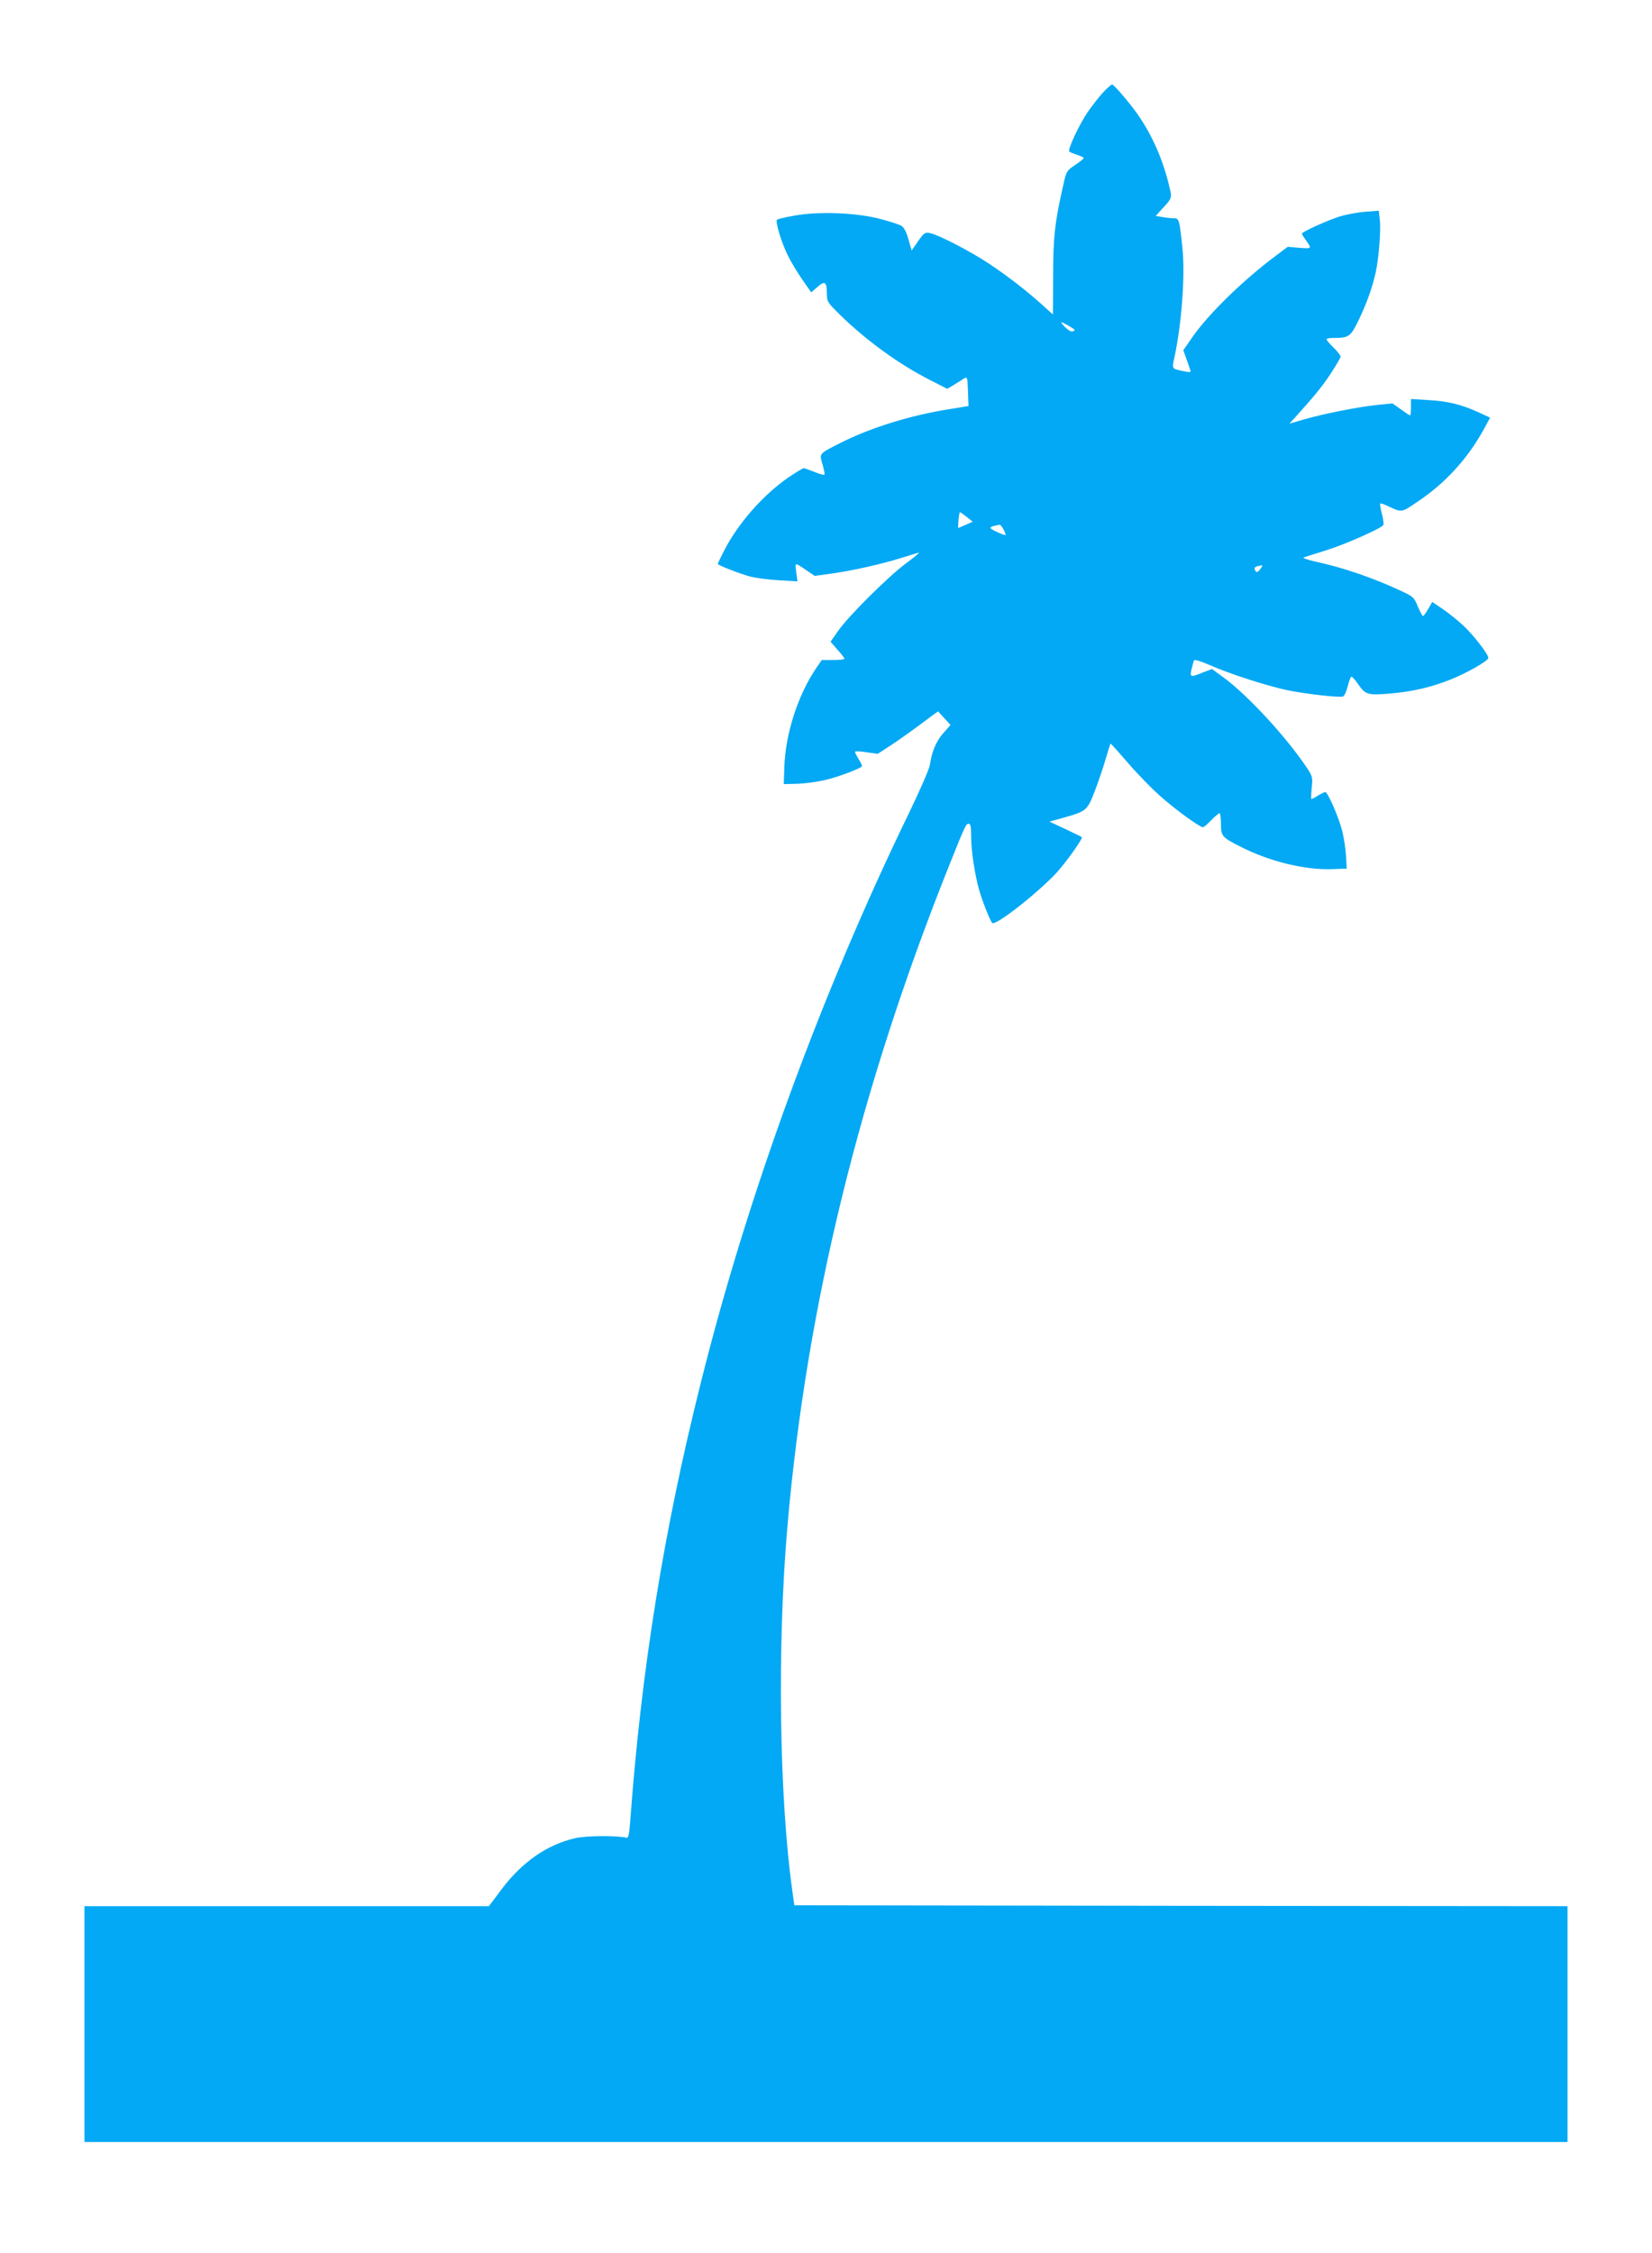
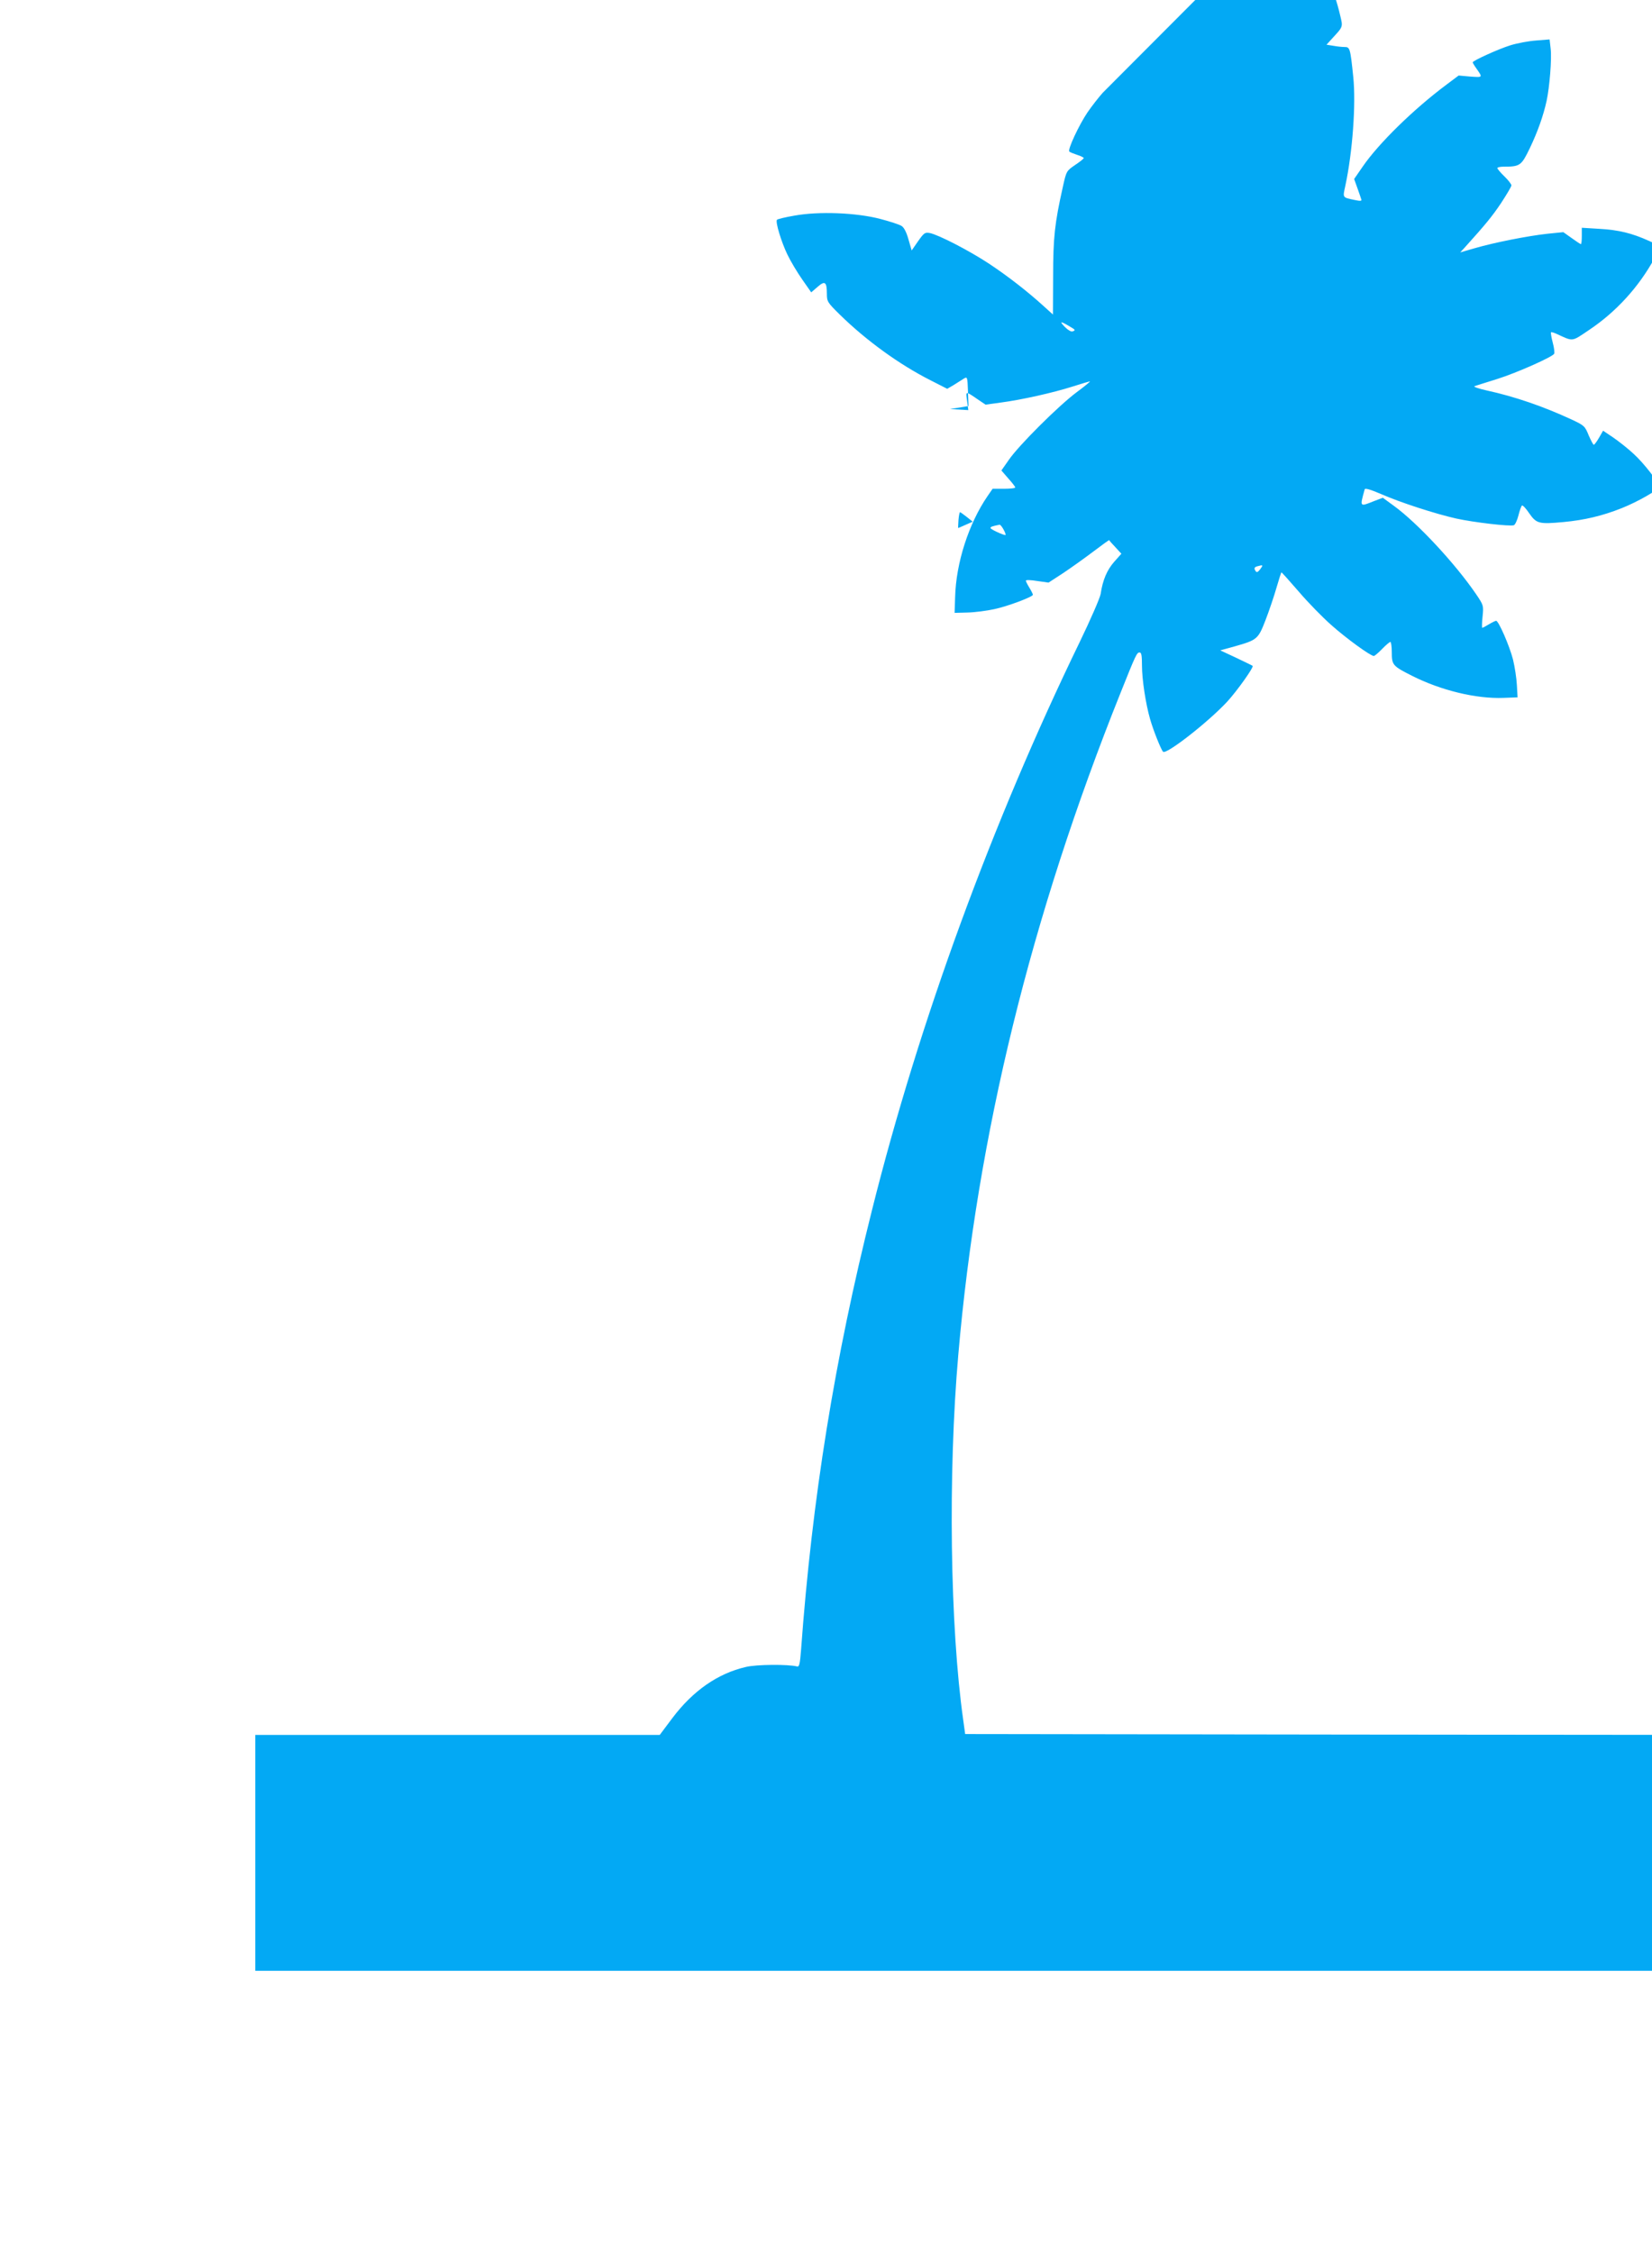
<svg xmlns="http://www.w3.org/2000/svg" version="1.0" width="939pt" height="1280pt" viewBox="0 0 939 1280" preserveAspectRatio="xMidYMid meet">
  <g transform="translate(0,1280) scale(0.1,-0.1)" fill="#03a9f4" stroke="none">
-     <path d="M6268 12273 c-24 -27 -63 -77 -87 -112 -48 -71 -114 -212 -103 -222 4 -4 24 -12 45 -19 20 -6 37 -15 37 -18 0 -4 -23 -22 -50 -40 -48 -33 -49 -34 -69 -125 -46 -205 -55 -286 -55 -508 l-1 -216 -52 47 c-90 82 -204 171 -313 243 -111 73 -285 163 -335 173 -28 5 -33 1 -67 -47 l-36 -52 -18 62 c-11 40 -25 68 -39 77 -12 8 -67 26 -121 40 -136 36 -351 44 -488 19 -53 -9 -98 -20 -100 -24 -9 -14 25 -125 59 -196 18 -38 57 -103 85 -143 l51 -73 36 31 c42 37 53 29 53 -40 0 -43 4 -49 73 -117 151 -148 339 -284 515 -373 l96 -49 36 21 c19 12 45 28 57 36 21 13 22 13 25 -71 l3 -84 -105 -17 c-223 -35 -449 -105 -620 -191 -128 -65 -123 -60 -105 -123 9 -30 14 -56 11 -59 -3 -3 -29 4 -57 16 -28 11 -56 21 -61 21 -5 0 -44 -24 -86 -52 -147 -102 -288 -263 -368 -420 -19 -37 -34 -69 -34 -72 0 -7 125 -56 185 -72 33 -8 107 -18 164 -21 l104 -6 -7 52 c-8 58 -11 58 62 8 l43 -29 87 12 c115 15 295 55 408 91 50 16 94 29 98 29 4 0 -30 -28 -76 -62 -103 -77 -329 -302 -385 -384 l-42 -60 39 -45 c22 -24 39 -47 40 -51 0 -5 -29 -8 -65 -8 l-64 0 -29 -42 c-107 -156 -179 -380 -184 -573 l-3 -90 75 2 c41 1 109 10 150 19 76 16 220 70 220 82 0 4 -9 22 -20 40 -11 18 -20 36 -20 40 0 5 29 4 65 -2 l64 -9 83 54 c45 30 122 85 171 122 49 37 90 67 91 65 0 -2 16 -20 35 -40 l34 -37 -41 -46 c-41 -47 -65 -103 -77 -183 -4 -23 -58 -147 -120 -275 -498 -1026 -912 -2157 -1179 -3223 -213 -847 -341 -1641 -404 -2504 -6 -77 -10 -94 -22 -91 -51 13 -231 12 -292 -3 -160 -37 -301 -136 -417 -290 l-72 -96 -1150 0 -1149 0 0 -670 0 -670 4215 0 4215 0 0 670 0 670 -2197 2 -2198 3 -11 80 c-75 528 -87 1400 -28 2075 108 1247 412 2488 922 3760 89 223 93 230 109 230 10 0 13 -19 13 -74 0 -78 21 -217 46 -304 18 -63 62 -174 74 -186 18 -18 257 169 364 284 57 62 153 197 145 204 -2 2 -44 22 -94 46 l-90 42 80 22 c130 37 135 41 177 149 20 52 48 134 62 183 14 48 27 88 28 89 2 2 46 -48 99 -109 52 -61 135 -146 185 -190 84 -75 223 -176 242 -176 4 0 26 18 47 40 21 22 43 40 47 40 4 0 8 -27 8 -59 0 -72 5 -78 114 -133 166 -84 366 -132 521 -126 l80 3 -4 70 c-2 39 -12 104 -22 145 -20 78 -82 220 -96 220 -4 0 -23 -9 -41 -20 -18 -11 -35 -20 -38 -20 -2 0 -2 29 2 64 6 62 6 64 -36 126 -117 172 -333 405 -468 503 l-63 46 -50 -19 c-83 -33 -81 -35 -53 67 2 8 32 -1 91 -26 111 -49 313 -114 429 -140 100 -22 306 -46 328 -38 7 3 19 28 26 56 7 28 16 53 20 56 4 3 23 -17 41 -44 41 -59 55 -63 195 -50 118 11 221 35 331 79 91 36 213 106 213 122 0 21 -89 136 -146 187 -31 29 -83 70 -115 92 l-58 39 -23 -40 c-13 -22 -26 -40 -30 -40 -3 0 -16 24 -29 54 -21 52 -25 56 -98 90 -160 74 -322 130 -483 165 -45 10 -76 21 -68 24 8 3 67 21 130 41 111 35 311 124 323 143 3 5 0 34 -8 63 -8 30 -12 56 -10 59 3 2 17 -2 32 -9 96 -44 83 -46 184 22 154 103 283 244 373 409 l36 66 -67 31 c-97 44 -174 63 -285 69 l-98 6 0 -47 c0 -25 -2 -46 -5 -46 -3 0 -26 15 -52 34 l-48 34 -90 -9 c-111 -12 -303 -50 -413 -82 l-83 -24 24 26 c120 133 157 178 208 254 32 49 59 94 59 101 0 6 -18 30 -40 51 -22 21 -40 43 -40 47 0 4 15 8 33 8 96 0 103 5 151 104 45 94 77 184 96 270 17 79 30 240 23 296 l-6 53 -76 -6 c-42 -3 -107 -15 -146 -27 -68 -21 -215 -88 -215 -97 0 -3 8 -17 18 -31 40 -57 41 -55 -32 -50 l-66 6 -68 -51 c-188 -140 -387 -335 -477 -466 l-49 -71 19 -53 c10 -28 20 -57 22 -64 3 -8 -7 -9 -39 -2 -70 15 -67 11 -52 81 41 190 61 465 45 618 -17 165 -19 170 -50 170 -14 0 -43 3 -64 7 l-38 6 28 31 c68 74 66 67 49 138 -33 141 -91 277 -169 393 -45 68 -145 185 -156 185 -5 0 -28 -21 -53 -47z m-194 -1324 c41 -24 41 -25 22 -32 -7 -3 -26 8 -42 24 -33 34 -28 36 20 8z m-579 -1086 l34 -27 -41 -18 c-22 -10 -41 -18 -42 -18 0 0 0 20 2 45 2 25 6 45 9 45 2 0 19 -12 38 -27z m210 -73 c9 -16 13 -30 10 -30 -14 0 -85 33 -85 40 0 7 8 10 52 19 4 0 14 -12 23 -29z m1458 -224 c-12 -16 -20 -20 -25 -12 -12 17 -9 24 10 29 32 9 33 7 15 -17z" />
+     <path d="M6268 12273 c-24 -27 -63 -77 -87 -112 -48 -71 -114 -212 -103 -222 4 -4 24 -12 45 -19 20 -6 37 -15 37 -18 0 -4 -23 -22 -50 -40 -48 -33 -49 -34 -69 -125 -46 -205 -55 -286 -55 -508 l-1 -216 -52 47 c-90 82 -204 171 -313 243 -111 73 -285 163 -335 173 -28 5 -33 1 -67 -47 l-36 -52 -18 62 c-11 40 -25 68 -39 77 -12 8 -67 26 -121 40 -136 36 -351 44 -488 19 -53 -9 -98 -20 -100 -24 -9 -14 25 -125 59 -196 18 -38 57 -103 85 -143 l51 -73 36 31 c42 37 53 29 53 -40 0 -43 4 -49 73 -117 151 -148 339 -284 515 -373 l96 -49 36 21 c19 12 45 28 57 36 21 13 22 13 25 -71 l3 -84 -105 -17 l104 -6 -7 52 c-8 58 -11 58 62 8 l43 -29 87 12 c115 15 295 55 408 91 50 16 94 29 98 29 4 0 -30 -28 -76 -62 -103 -77 -329 -302 -385 -384 l-42 -60 39 -45 c22 -24 39 -47 40 -51 0 -5 -29 -8 -65 -8 l-64 0 -29 -42 c-107 -156 -179 -380 -184 -573 l-3 -90 75 2 c41 1 109 10 150 19 76 16 220 70 220 82 0 4 -9 22 -20 40 -11 18 -20 36 -20 40 0 5 29 4 65 -2 l64 -9 83 54 c45 30 122 85 171 122 49 37 90 67 91 65 0 -2 16 -20 35 -40 l34 -37 -41 -46 c-41 -47 -65 -103 -77 -183 -4 -23 -58 -147 -120 -275 -498 -1026 -912 -2157 -1179 -3223 -213 -847 -341 -1641 -404 -2504 -6 -77 -10 -94 -22 -91 -51 13 -231 12 -292 -3 -160 -37 -301 -136 -417 -290 l-72 -96 -1150 0 -1149 0 0 -670 0 -670 4215 0 4215 0 0 670 0 670 -2197 2 -2198 3 -11 80 c-75 528 -87 1400 -28 2075 108 1247 412 2488 922 3760 89 223 93 230 109 230 10 0 13 -19 13 -74 0 -78 21 -217 46 -304 18 -63 62 -174 74 -186 18 -18 257 169 364 284 57 62 153 197 145 204 -2 2 -44 22 -94 46 l-90 42 80 22 c130 37 135 41 177 149 20 52 48 134 62 183 14 48 27 88 28 89 2 2 46 -48 99 -109 52 -61 135 -146 185 -190 84 -75 223 -176 242 -176 4 0 26 18 47 40 21 22 43 40 47 40 4 0 8 -27 8 -59 0 -72 5 -78 114 -133 166 -84 366 -132 521 -126 l80 3 -4 70 c-2 39 -12 104 -22 145 -20 78 -82 220 -96 220 -4 0 -23 -9 -41 -20 -18 -11 -35 -20 -38 -20 -2 0 -2 29 2 64 6 62 6 64 -36 126 -117 172 -333 405 -468 503 l-63 46 -50 -19 c-83 -33 -81 -35 -53 67 2 8 32 -1 91 -26 111 -49 313 -114 429 -140 100 -22 306 -46 328 -38 7 3 19 28 26 56 7 28 16 53 20 56 4 3 23 -17 41 -44 41 -59 55 -63 195 -50 118 11 221 35 331 79 91 36 213 106 213 122 0 21 -89 136 -146 187 -31 29 -83 70 -115 92 l-58 39 -23 -40 c-13 -22 -26 -40 -30 -40 -3 0 -16 24 -29 54 -21 52 -25 56 -98 90 -160 74 -322 130 -483 165 -45 10 -76 21 -68 24 8 3 67 21 130 41 111 35 311 124 323 143 3 5 0 34 -8 63 -8 30 -12 56 -10 59 3 2 17 -2 32 -9 96 -44 83 -46 184 22 154 103 283 244 373 409 l36 66 -67 31 c-97 44 -174 63 -285 69 l-98 6 0 -47 c0 -25 -2 -46 -5 -46 -3 0 -26 15 -52 34 l-48 34 -90 -9 c-111 -12 -303 -50 -413 -82 l-83 -24 24 26 c120 133 157 178 208 254 32 49 59 94 59 101 0 6 -18 30 -40 51 -22 21 -40 43 -40 47 0 4 15 8 33 8 96 0 103 5 151 104 45 94 77 184 96 270 17 79 30 240 23 296 l-6 53 -76 -6 c-42 -3 -107 -15 -146 -27 -68 -21 -215 -88 -215 -97 0 -3 8 -17 18 -31 40 -57 41 -55 -32 -50 l-66 6 -68 -51 c-188 -140 -387 -335 -477 -466 l-49 -71 19 -53 c10 -28 20 -57 22 -64 3 -8 -7 -9 -39 -2 -70 15 -67 11 -52 81 41 190 61 465 45 618 -17 165 -19 170 -50 170 -14 0 -43 3 -64 7 l-38 6 28 31 c68 74 66 67 49 138 -33 141 -91 277 -169 393 -45 68 -145 185 -156 185 -5 0 -28 -21 -53 -47z m-194 -1324 c41 -24 41 -25 22 -32 -7 -3 -26 8 -42 24 -33 34 -28 36 20 8z m-579 -1086 l34 -27 -41 -18 c-22 -10 -41 -18 -42 -18 0 0 0 20 2 45 2 25 6 45 9 45 2 0 19 -12 38 -27z m210 -73 c9 -16 13 -30 10 -30 -14 0 -85 33 -85 40 0 7 8 10 52 19 4 0 14 -12 23 -29z m1458 -224 c-12 -16 -20 -20 -25 -12 -12 17 -9 24 10 29 32 9 33 7 15 -17z" />
  </g>
</svg>